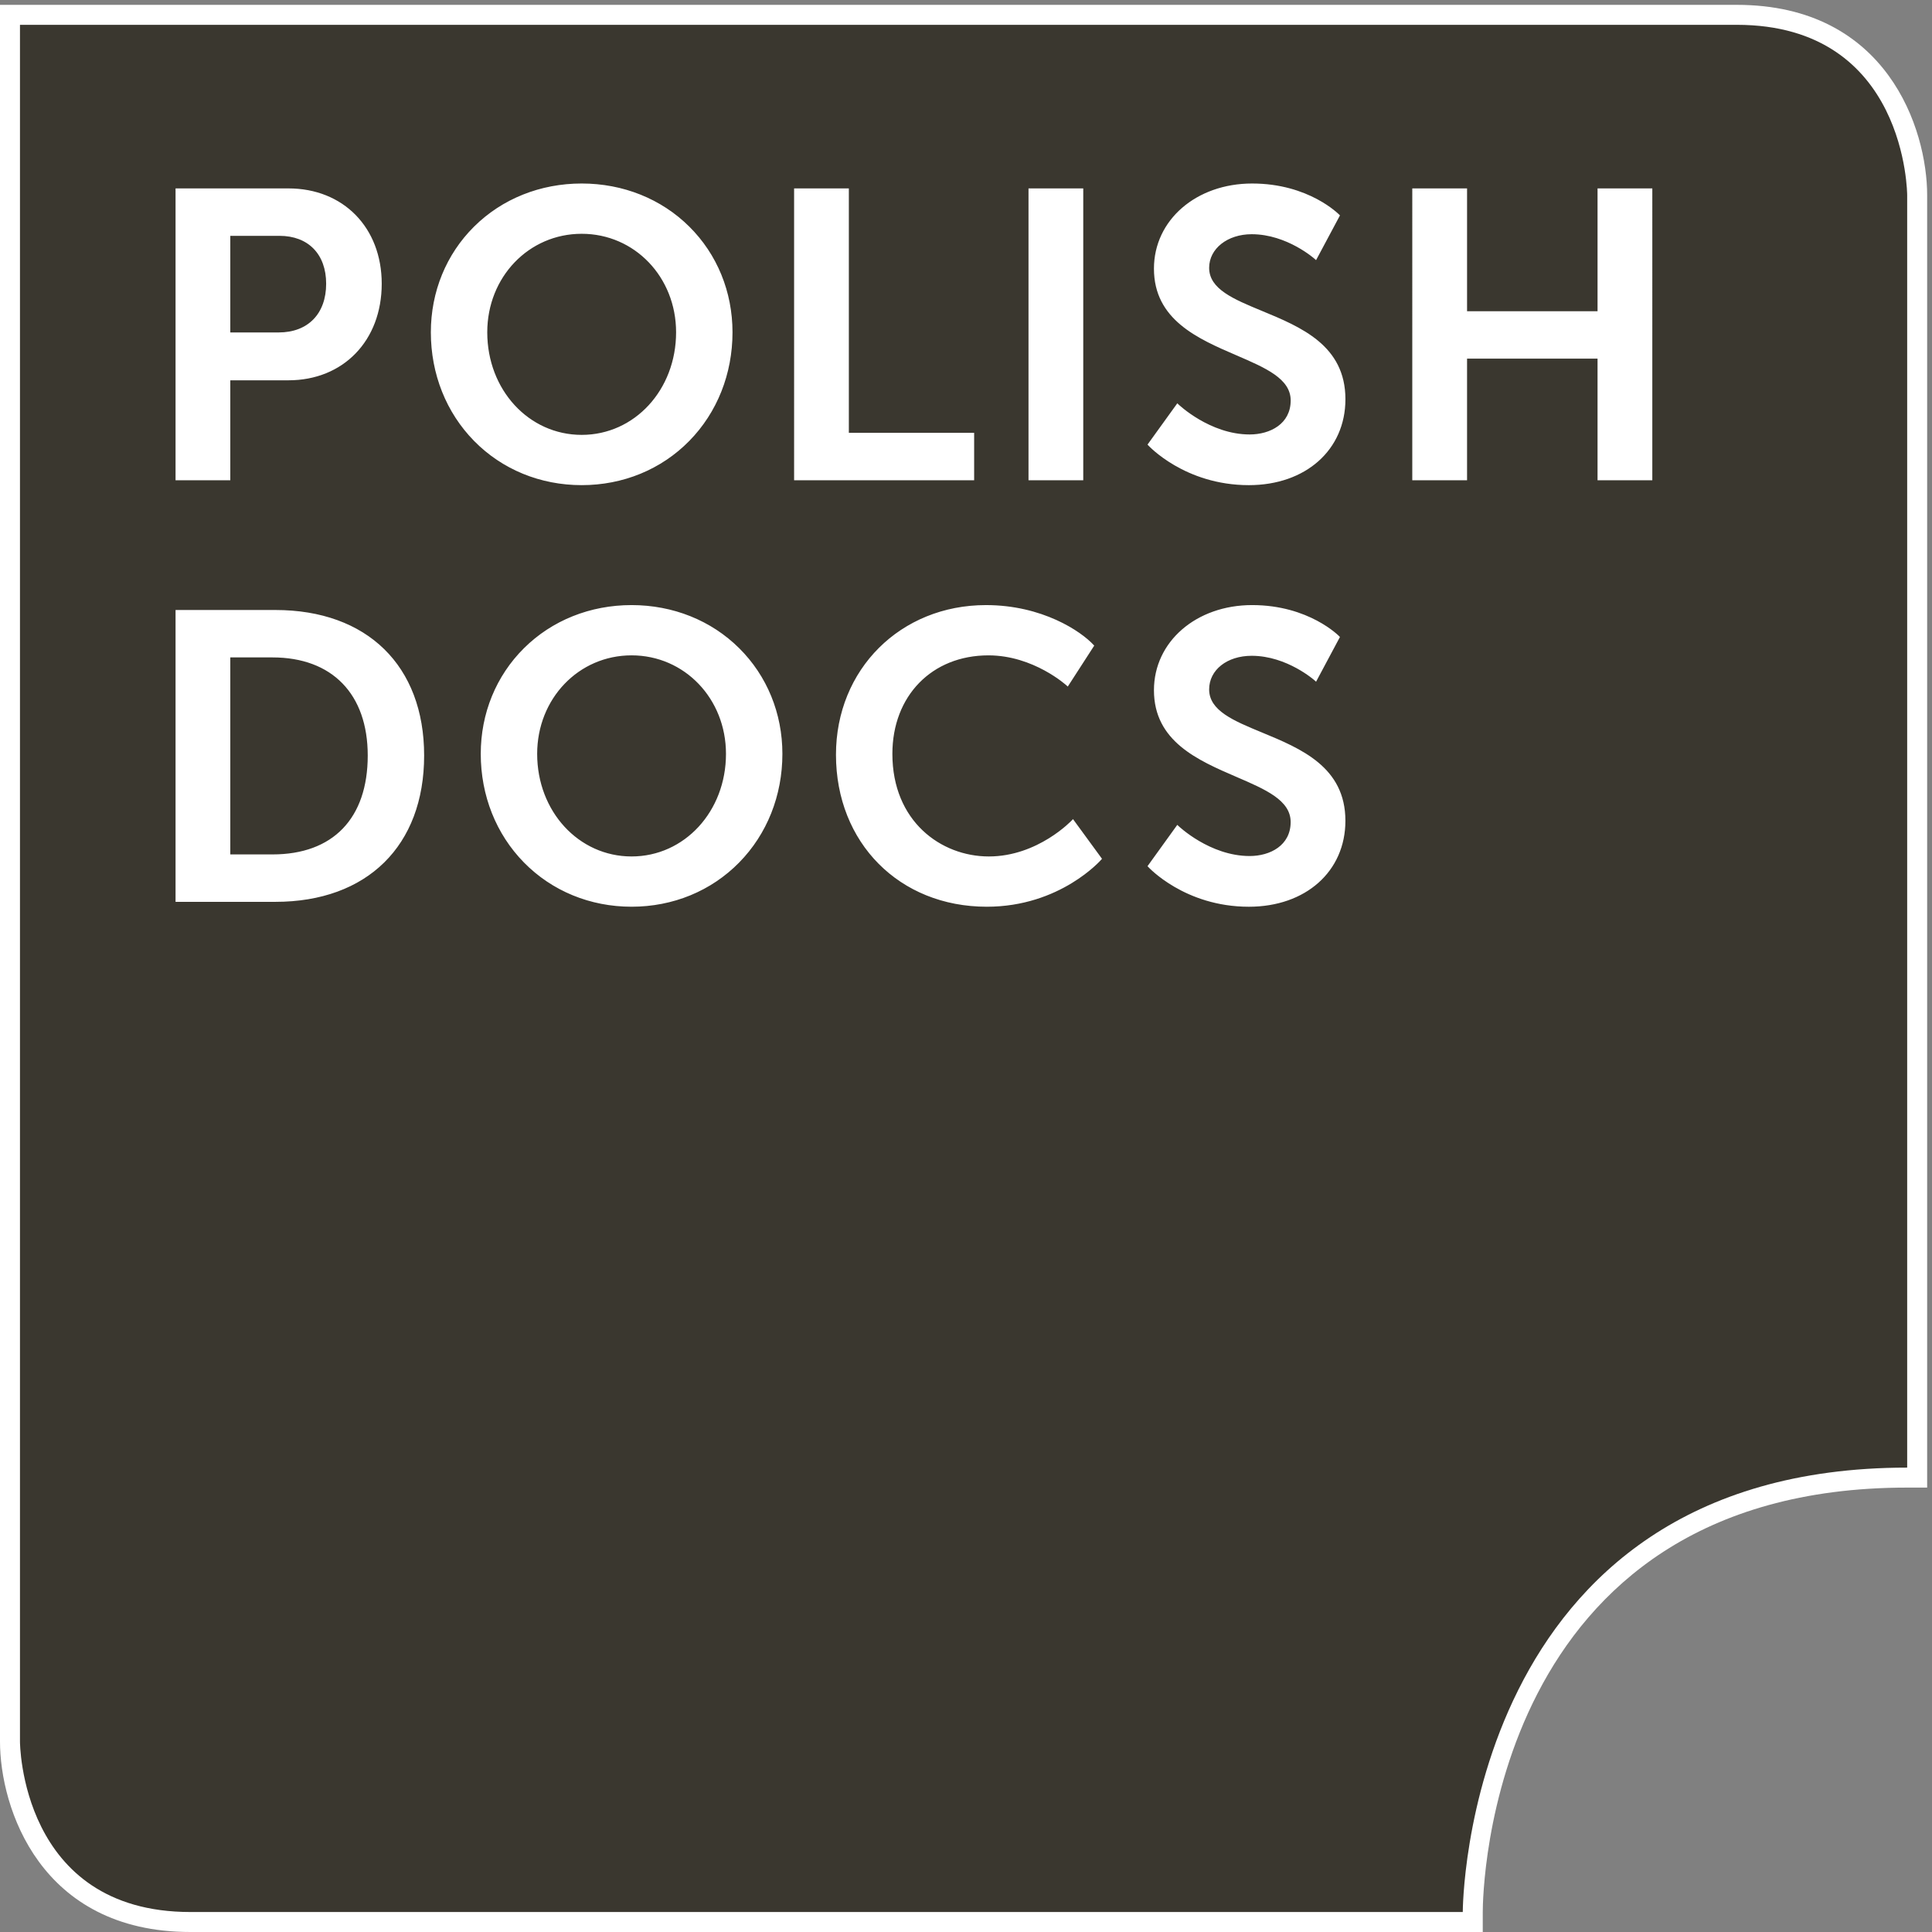
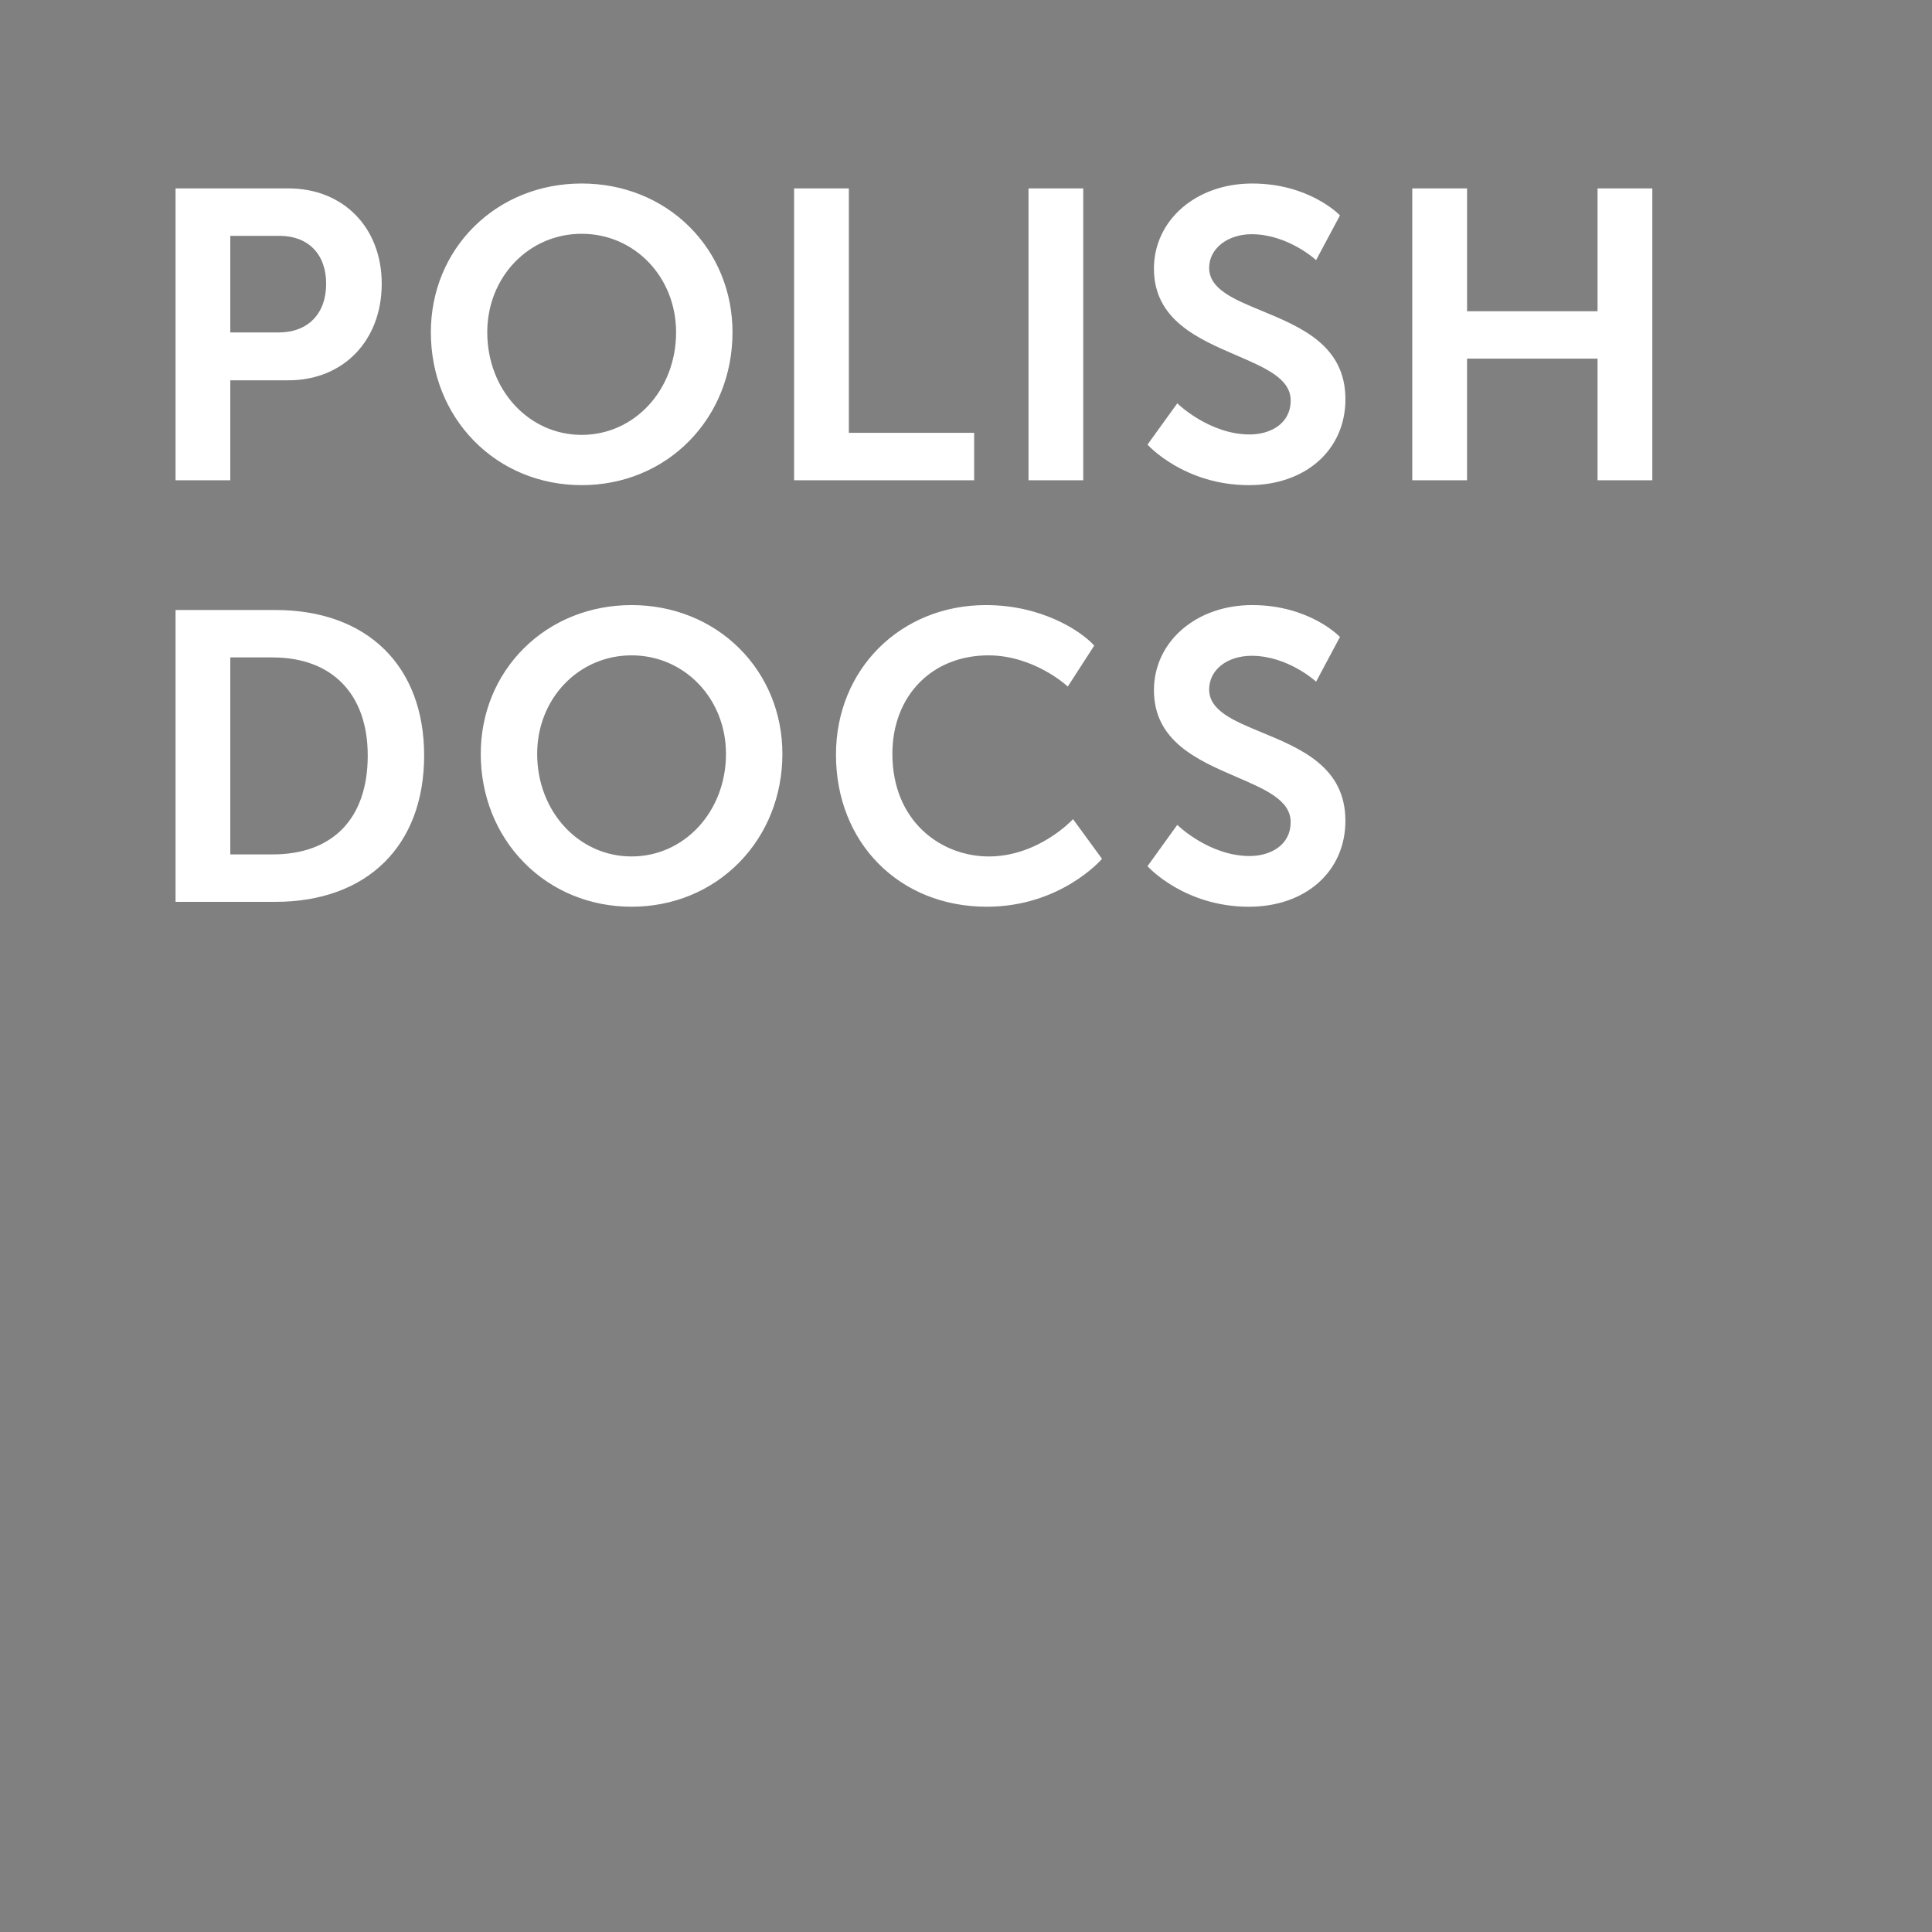
<svg xmlns="http://www.w3.org/2000/svg" xml:space="preserve" width="115.787" height="115.787">
  <rect width="100%" height="100%" fill="#808080" stroke="none" />
-   <path d="M782.59 868.395H0V85.813C0 56.133 17.934 0 85.805 0h582.34v9.004c0 7.812 2.168 191.25 191.25 191.25h9.003V782.59c0 29.676-17.937 85.805-85.808 85.805" style="fill:#fff;fill-opacity:1;fill-rule:nonzero;stroke:none" transform="matrix(.133 0 0 -.133 0 115.787)" />
-   <path d="M9 859.395V85.813s0-76.81 76.805-76.81H659.14s0 200.255 200.254 200.255V782.59s0 76.805-76.805 76.805H9" style="fill:#3a372f;fill-opacity:1;fill-rule:nonzero;stroke:none" transform="matrix(.133 0 0 -.133 0 115.787)" />
  <path d="M146.969 742.727c0-13.543-8.207-21.954-21.418-21.954h-21.774v43.536h22.141c12.988 0 21.051-8.274 21.051-21.582zm-16.992 42.953H79.106V654.172h24.671v45.039h26.2c24.746 0 42.031 17.894 42.031 43.516 0 25.285-17.285 42.953-42.031 42.953M304.652 720.844c0-25.918-18.683-46.223-42.539-46.223-23.855 0-42.55 20.305-42.55 46.223 0 24.89 18.695 44.386 42.55 44.386 23.856 0 42.539-19.496 42.539-44.386zm5.95 47.617c-12.618 12.531-29.844 19.43-48.489 19.43-18.656 0-35.867-6.899-48.496-19.43-12.558-12.453-19.472-29.367-19.472-47.617 0-18.774 6.914-36.156 19.472-48.946 12.61-12.851 29.828-19.929 48.496-19.929 18.653 0 35.879 7.078 48.489 19.929 12.55 12.79 19.472 30.172 19.472 48.946 0 18.25-6.922 35.164-19.472 47.617M382.5 675.543V785.68h-24.668V654.172h81.129v21.371H382.5M463.457 785.684V654.176h24.668v131.508h-24.668M568.574 730.512c-12.734 5.269-23.719 9.812-23.719 19.375 0 8.64 8.243 15.152 19.176 15.152 15.981 0 28.43-11.16 28.547-11.273l.457-.411 10.766 20.157-.246.25c-.137.136-13.684 14.125-39.325 14.125-25.226 0-44.25-16.489-44.25-38.364 0-23.046 19.793-31.578 37.266-39.101 13.067-5.633 24.348-10.496 24.348-20.289 0-10.586-9.281-15.328-18.481-15.328-17.957 0-32.066 13.519-32.207 13.656l-.398.391-13.418-18.602.254-.293c.168-.176 16.484-17.992 45.398-17.992 25.625 0 43.52 15.918 43.52 38.719 0 24.25-20.024 32.523-37.688 39.828M719.871 785.68v-55.344h-58.797v55.344h-24.687V654.172h24.687v54.797h58.797v-54.797h24.68V785.68h-24.68M165.707 530.141c0-28.325-15.641-44.571-42.914-44.571h-19.016v88.77h19.016c26.871 0 42.914-16.524 42.914-44.199zm-41.625 65.566H79.106V464.199h44.976c41.352 0 67.039 25.27 67.039 65.942 0 40.445-25.687 65.566-67.039 65.566M327.133 530.879c0-25.918-18.688-46.227-42.539-46.227-23.856 0-42.543 20.309-42.543 46.227 0 24.894 18.687 44.391 42.543 44.391 23.851 0 42.539-19.497 42.539-44.391zm5.949 47.617c-12.617 12.531-29.84 19.426-48.488 19.426-18.653 0-35.867-6.895-48.489-19.426-12.558-12.461-19.472-29.371-19.472-47.617 0-18.774 6.906-36.156 19.465-48.945C248.711 469.078 265.934 462 284.594 462c18.664 0 35.879 7.078 48.492 19.934 12.555 12.789 19.469 30.171 19.469 48.945 0 18.246-6.914 35.156-19.473 47.617M483.848 501.012l-.352.468-.391-.429c-.156-.16-15.39-16.399-37.531-16.399-21.594 0-43.457 15.879-43.457 46.227 0 26.133 17.793 44.387 43.281 44.387 20.344 0 35.188-13.536 35.332-13.672l.422-.387 11.719 18.141.203.304-.254.282c-5.711 6.218-23.203 17.988-48.527 17.988-38.535 0-67.594-28.977-67.594-67.414 0-39.695 28.578-68.508 67.957-68.508 33.125 0 51.489 21.098 51.672 21.313l.242.292-12.722 17.407M568.574 540.547c-12.734 5.269-23.719 9.808-23.719 19.375 0 8.781 8.067 15.152 19.176 15.152 15.981 0 28.43-11.156 28.559-11.269l.445-.414 10.754 20.148-.234.254c-.137.137-13.692 14.129-39.325 14.129-25.226 0-44.25-16.492-44.25-38.359 0-23.047 19.793-31.579 37.254-39.106 13.071-5.633 24.348-10.496 24.348-20.289 0-10.582-9.277-15.324-18.469-15.324-17.968 0-32.066 13.515-32.207 13.652l-.41.391-13.183-18.297-.235-.305.266-.293c.156-.183 16.472-18 45.398-18 25.625 0 43.508 15.93 43.508 38.731 0 24.242-20.012 32.519-37.676 39.824" style="fill:#fff;fill-opacity:1;fill-rule:nonzero;stroke:none" transform="matrix(.133 0 0 -.133 0 115.787)" />
</svg>